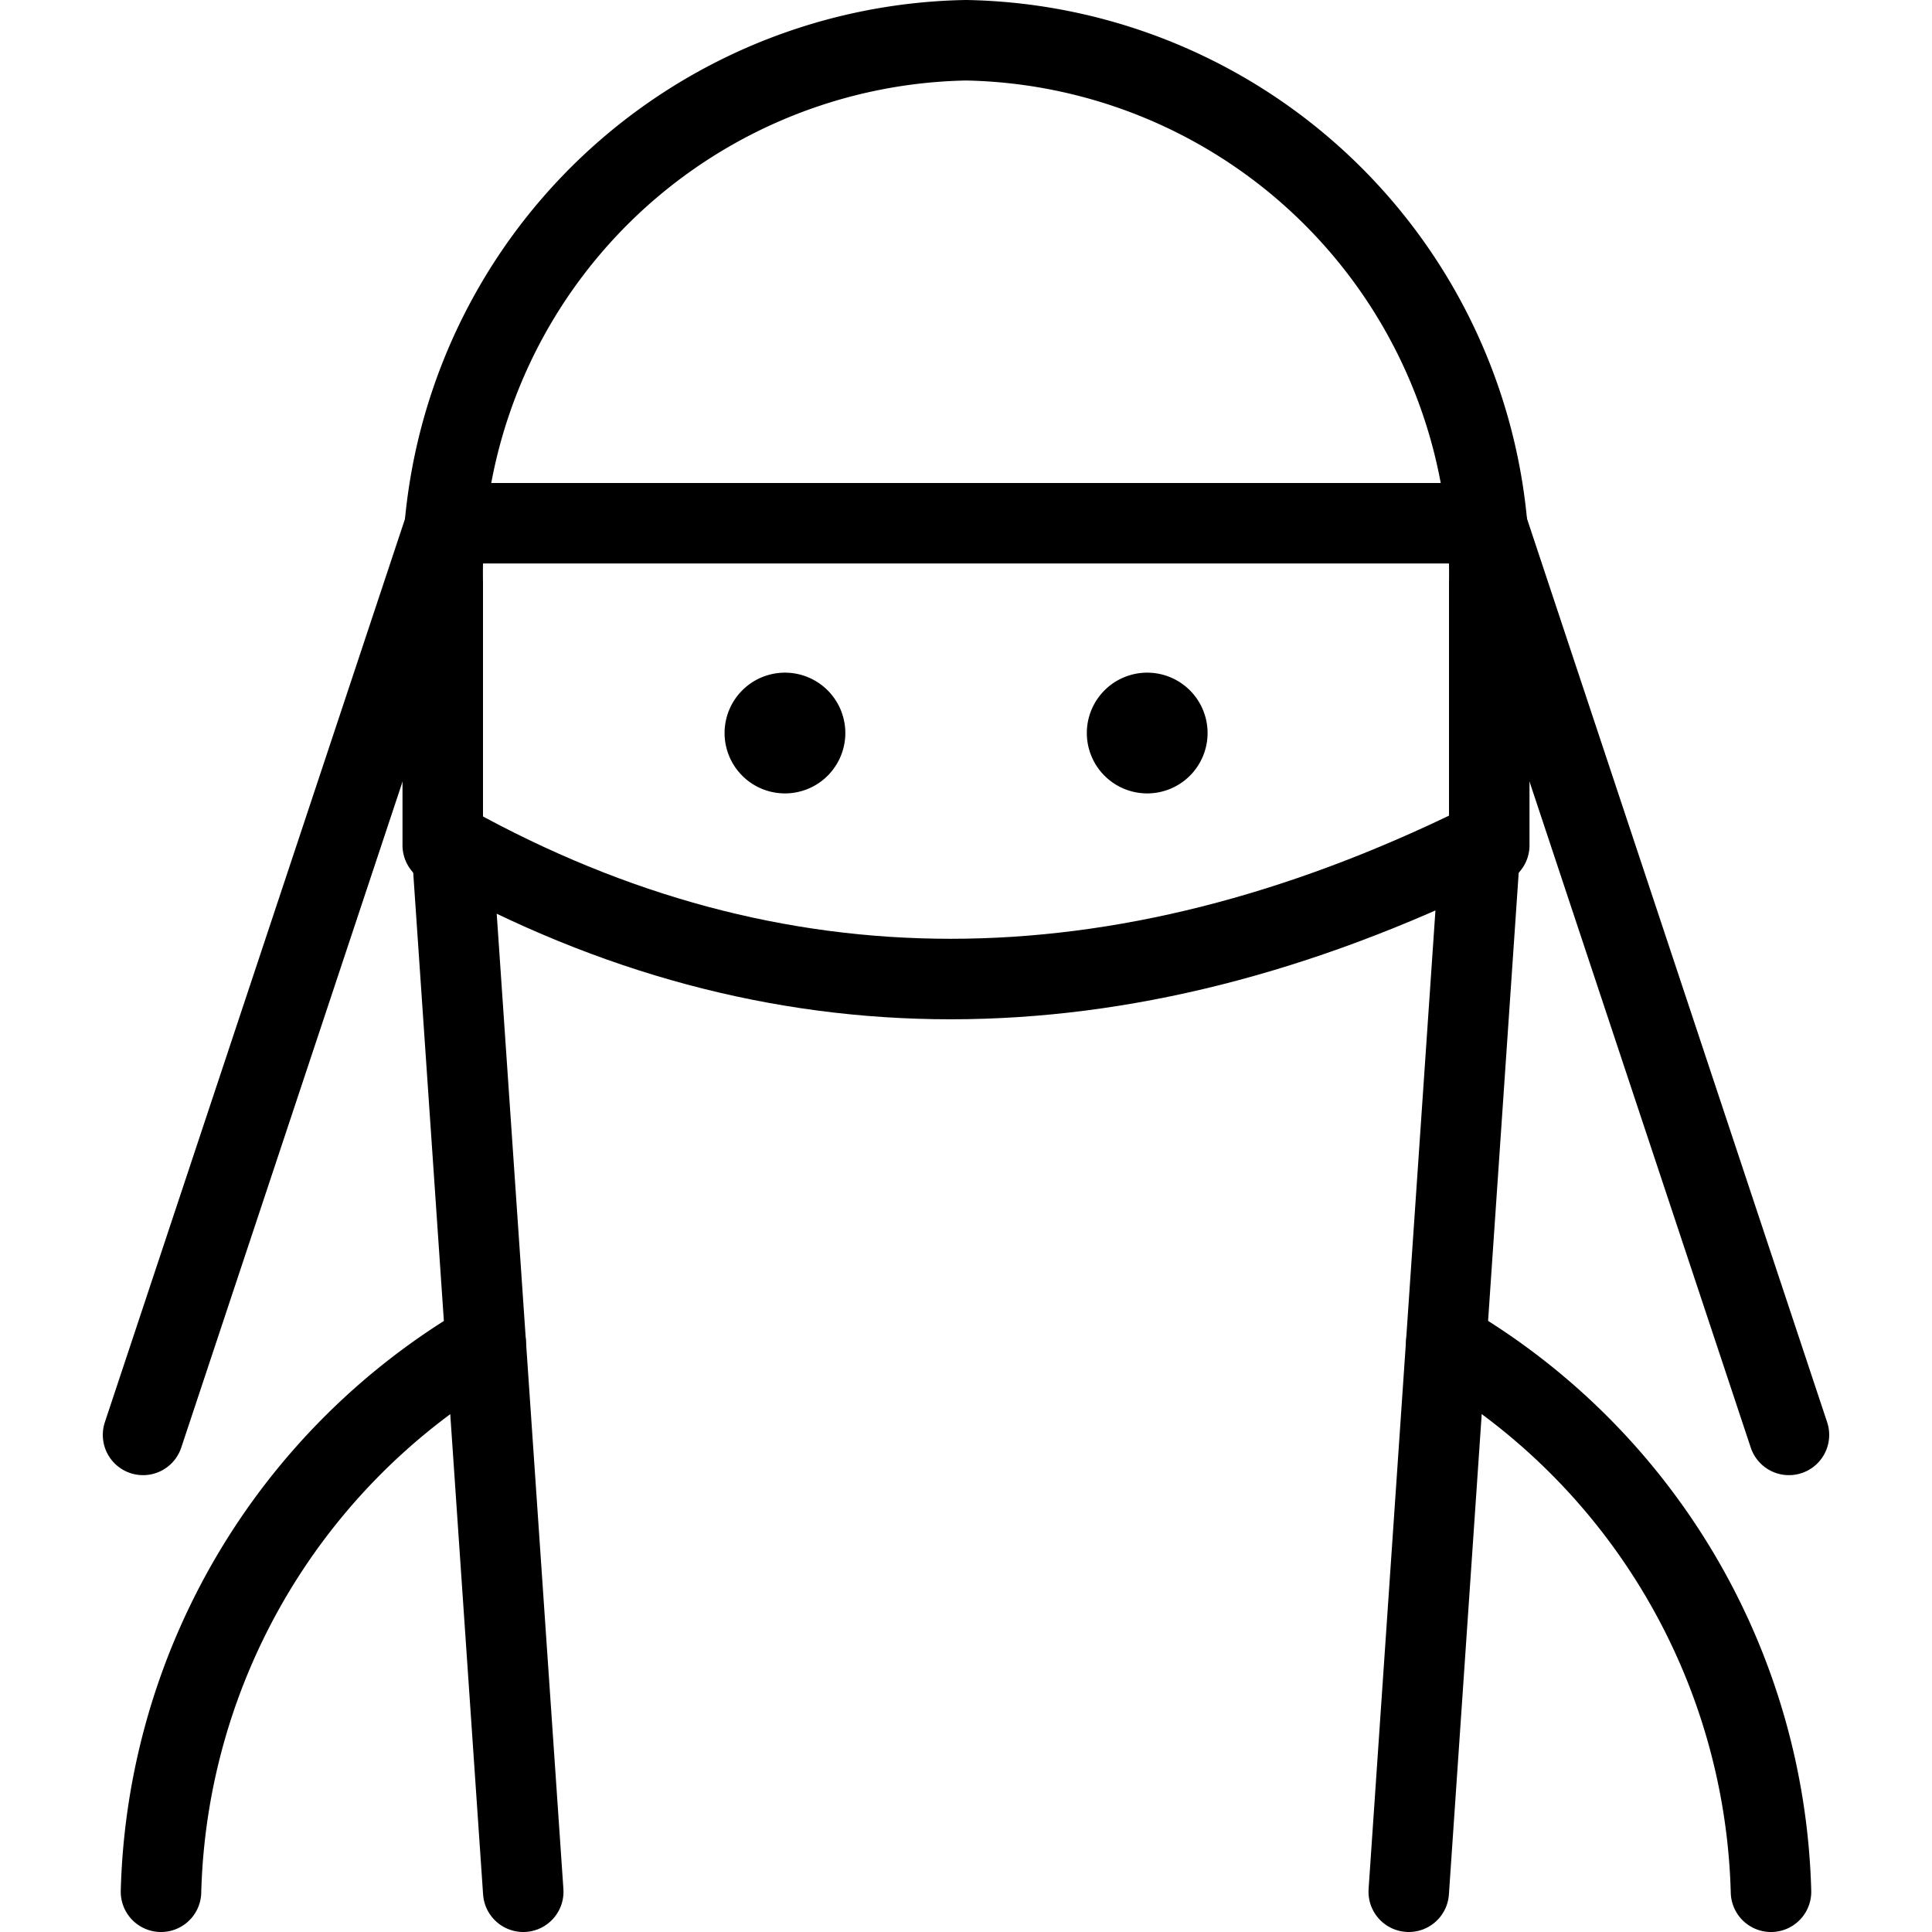
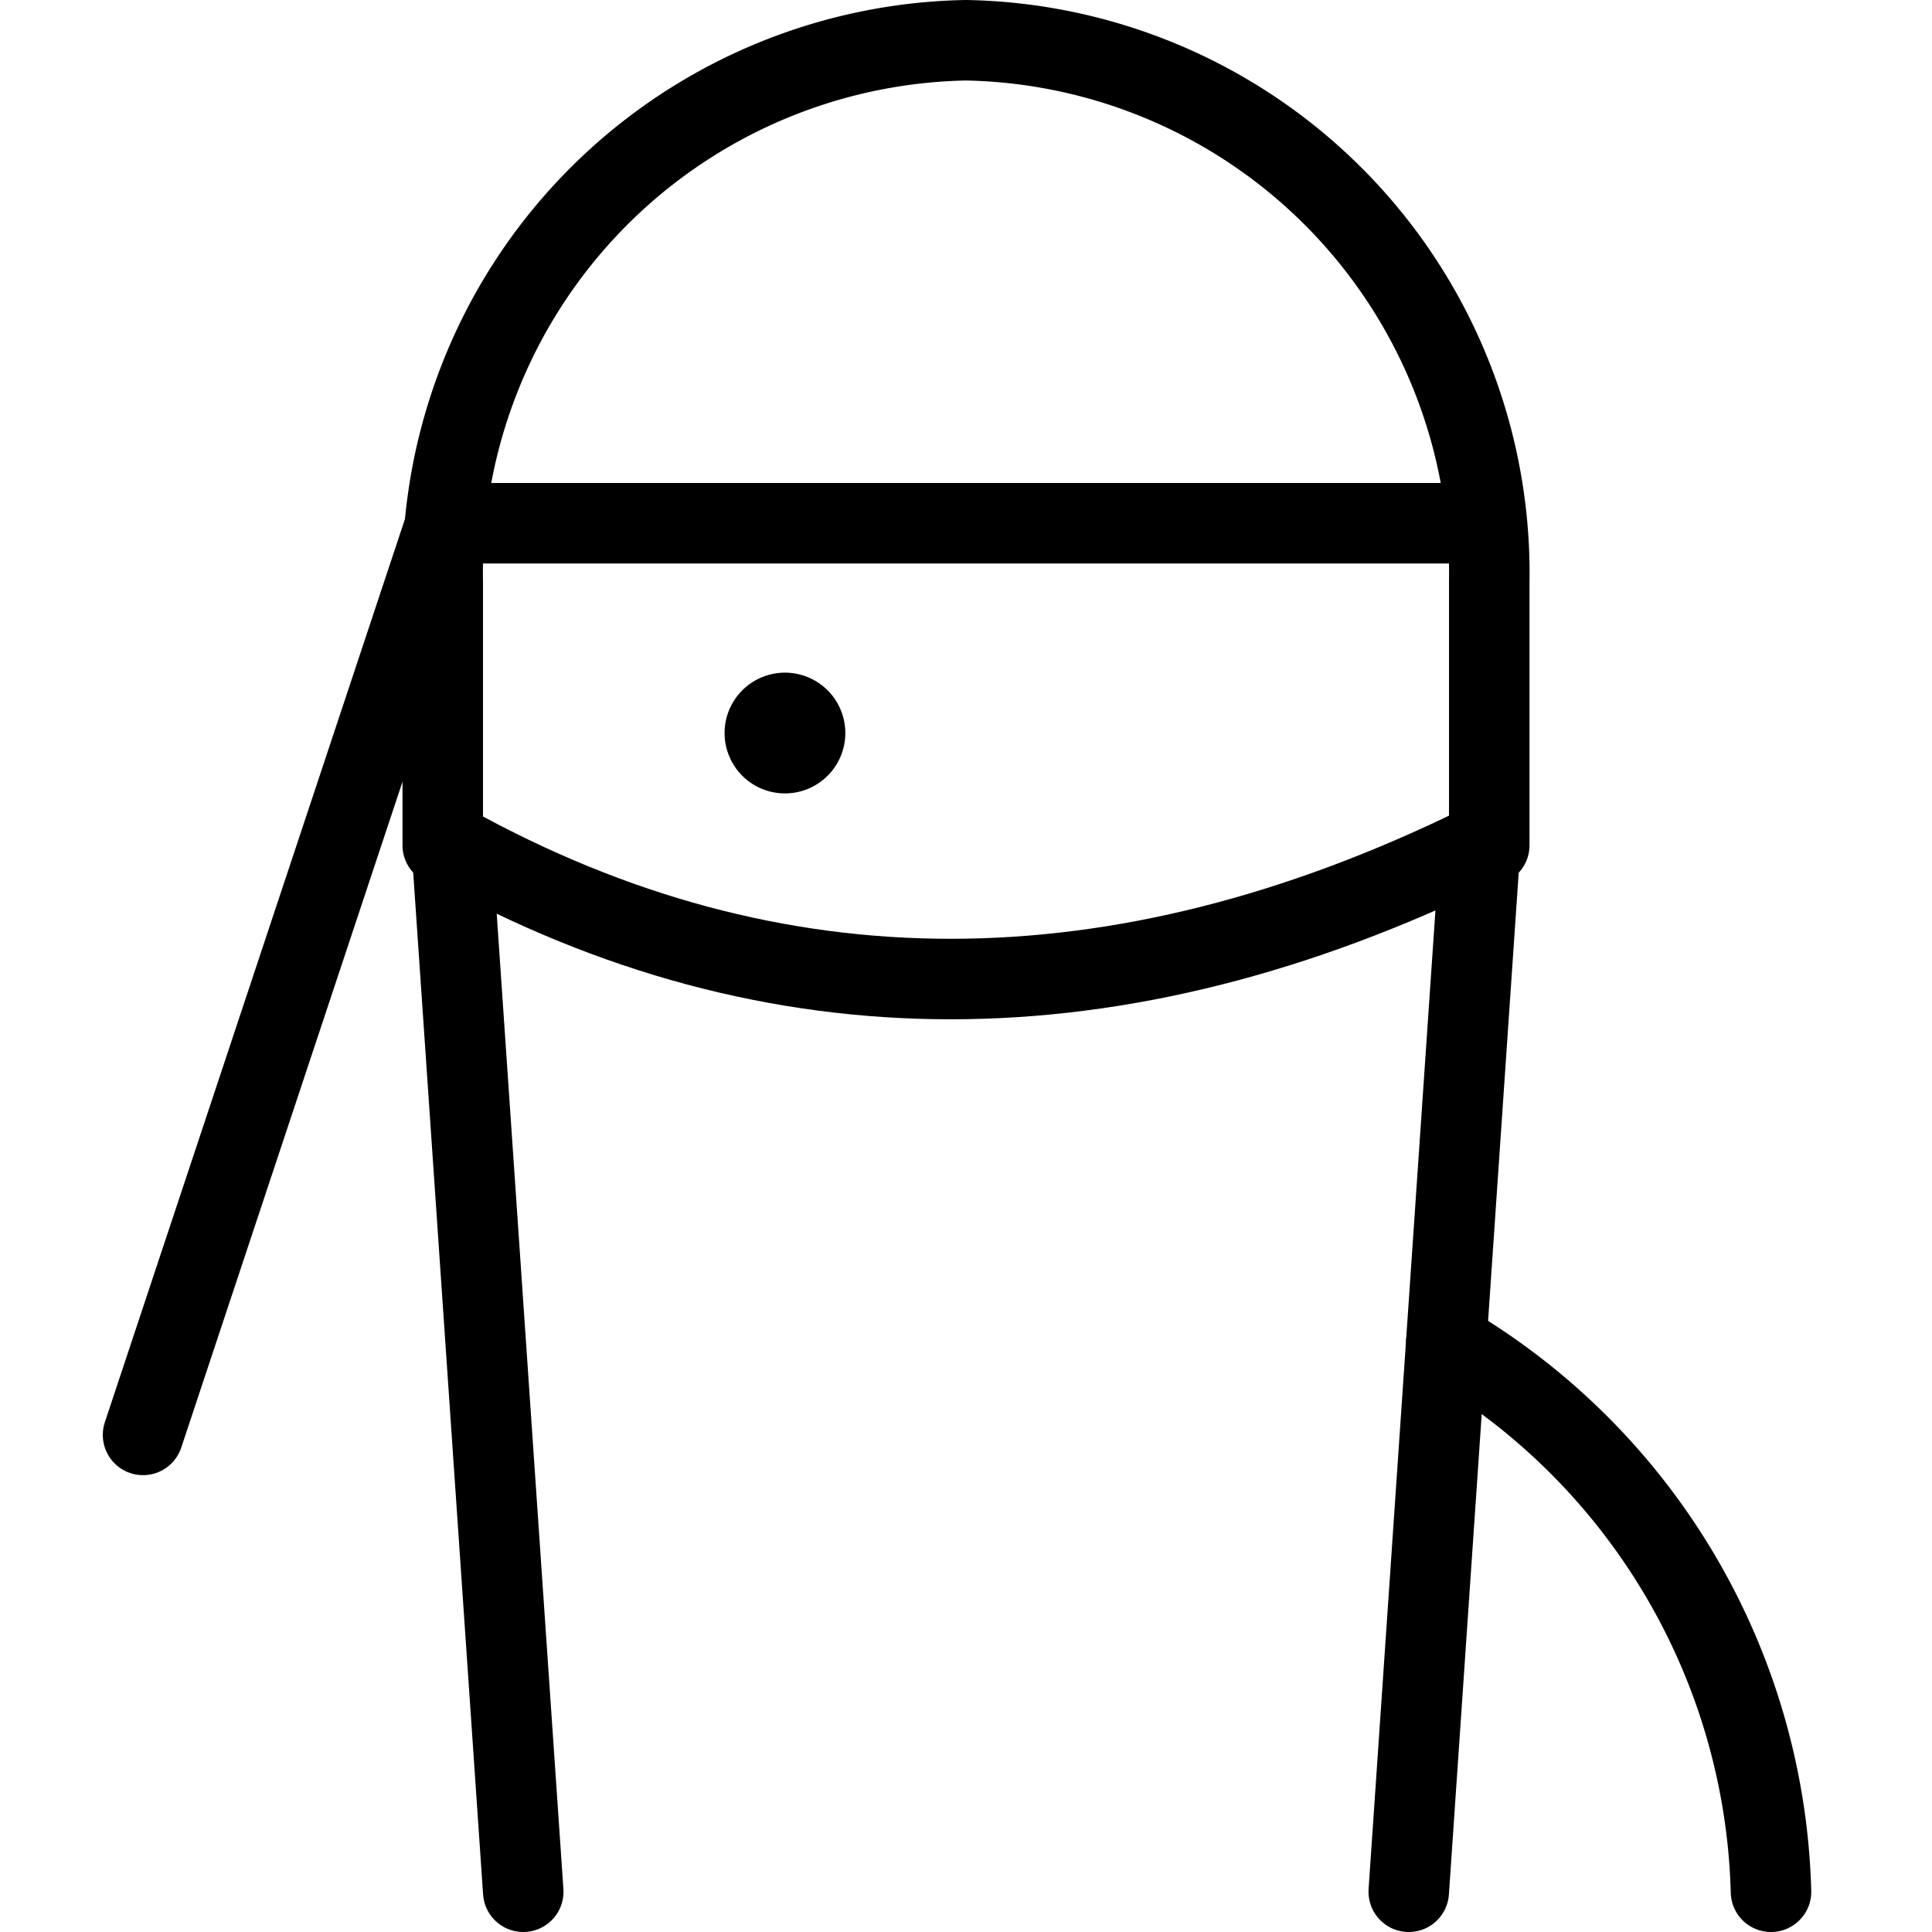
<svg xmlns="http://www.w3.org/2000/svg" viewBox="0 0 24 24">
  <g transform="matrix(1,0,0,1,0,0)">
    <defs>
      <style>.a{fill:none;stroke:#000000;stroke-linecap:round;stroke-linejoin:round;}</style>
    </defs>
-     <path class="a" d="M6.033,16.679A8.15,8.15,0,0,0,2,23.5" />
    <path class="a" d="M22,23.5a8.153,8.153,0,0,0-4.033-6.822" />
    <path class="a" d="M18.5,10.5V7.239A6.623,6.623,0,0,0,12,.5,6.623,6.623,0,0,0,5.5,7.239V10.5" />
    <path class="a" d="M6.5,23.5l-.889-13q6.008,3.324,12.777,0l-.888,13" />
    <line class="a" x1="5.54" y1="6.5" x2="18.461" y2="6.5" />
    <line class="a" x1="5.54" y1="6.5" x2="1.777" y2="17.825" />
-     <line class="a" x1="18.461" y1="6.5" x2="22.223" y2="17.825" />
-     <path class="a" d="M14.251,8.856a.25.25,0,1,1-.25.25.25.25,0,0,1,.25-.25" />
    <path class="a" d="M9.751,8.856a.25.25,0,1,1-.25.25.25.25,0,0,1,.25-.25" />
  </g>
</svg>